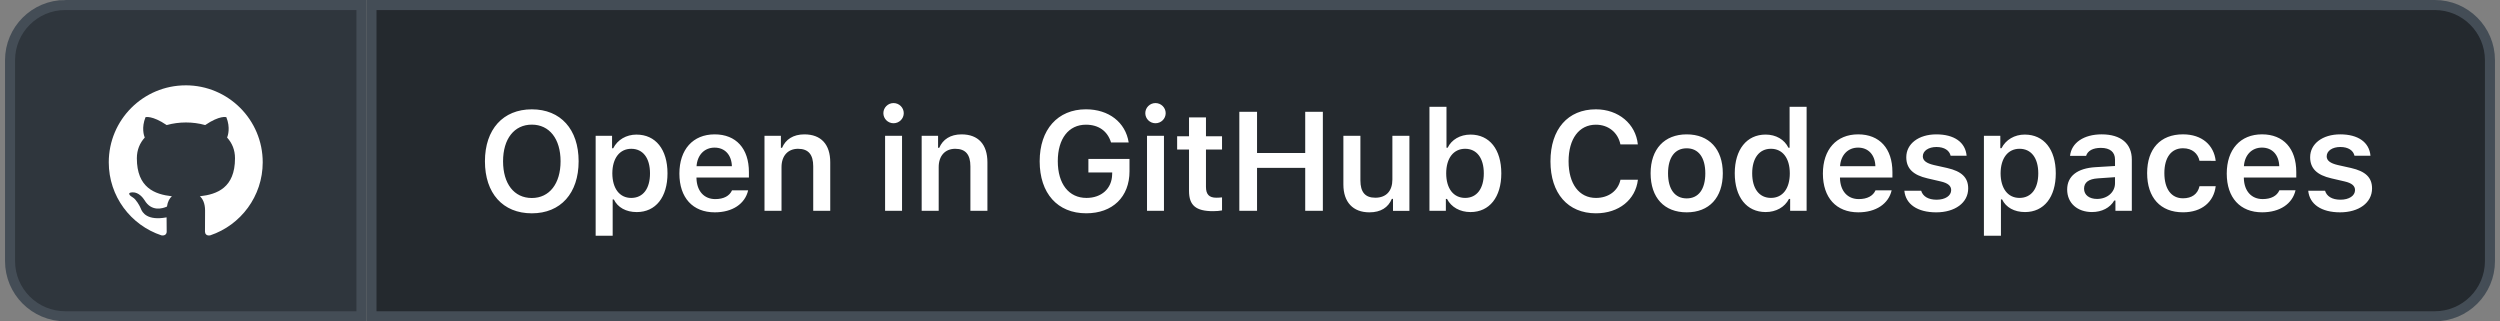
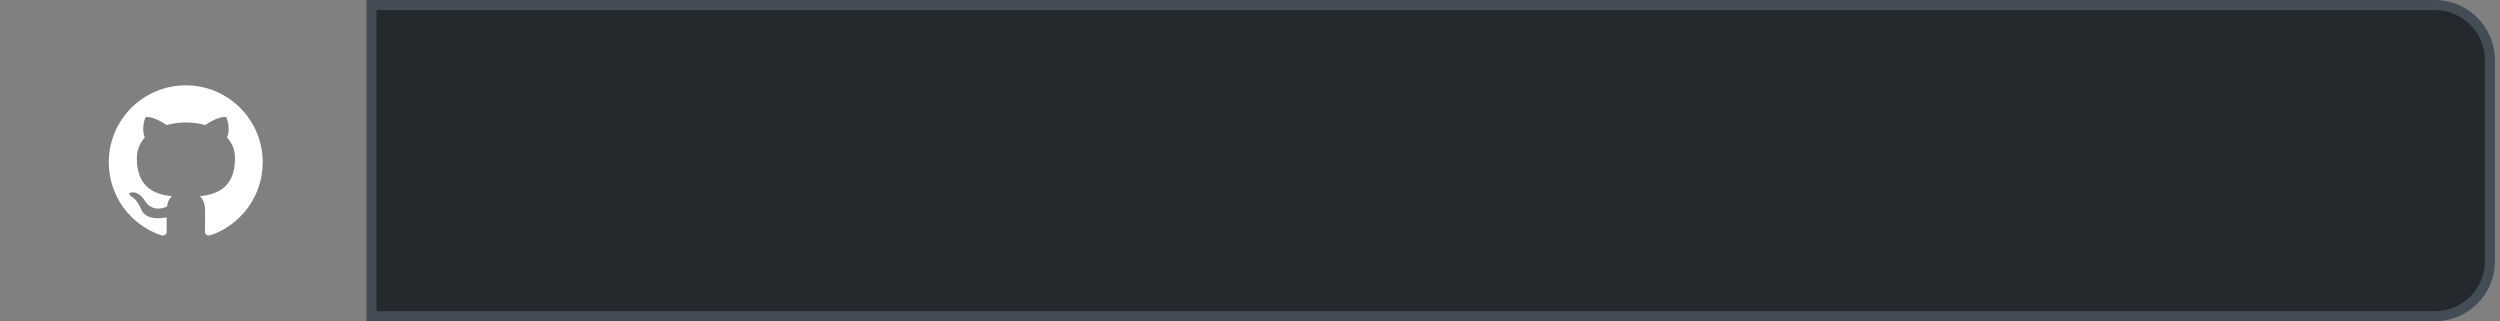
<svg xmlns="http://www.w3.org/2000/svg" fill="none" height="32" viewBox="0 0 249 32" width="249">
  <rect x="0" y="0" width="249" height="32" fill="#808080" stroke="none" />
-   <path d="m6.5.5h29.5v31h-29.5c-3.038 0-5.5-2.462-5.5-5.5v-20c0-3.038 2.462-5.5 5.5-5.5z" fill="#2f363d" />
  <path clip-rule="evenodd" d="m18.5 8.5c-4.236 0-7.667 3.431-7.667 7.667 0 3.393 2.195 6.258 5.242 7.274.383.067.527-.163.527-.364 0-.182-.01-.786-.01-1.428-1.926.355-2.425-.47-2.578-.901-.086-.22-.46-.901-.786-1.083-.268-.144-.652-.498-.01-.508.604-.01 1.035.556 1.179.786.69 1.16 1.792.834 2.233.632.067-.498.268-.834.489-1.025-1.706-.192-3.488-.853-3.488-3.785 0-.834.297-1.524.786-2.061-.077-.192-.345-.978.077-2.032 0 0 .642-.201 2.108.786.613-.172 1.265-.259 1.917-.259.652 0 1.303.086 1.917.259 1.466-.997 2.108-.786 2.108-.786.422 1.054.153 1.84.077 2.032.489.537.786 1.217.786 2.061 0 2.942-1.792 3.594-3.498 3.785.278.24.517.7.517 1.418 0 1.025-.009 1.85-.009 2.108 0 .201.144.441.527.364 3.028-1.016 5.223-3.891 5.223-7.274 0-4.236-3.431-7.667-7.667-7.667z" fill="#fff" fill-rule="evenodd" />
-   <path d="m6.5.5h29.5v31h-29.5c-3.038 0-5.5-2.462-5.5-5.5v-20c0-3.038 2.462-5.5 5.5-5.5z" stroke="#444d56" />
  <path d="m37 .5h205.5c3.038 0 5.5 2.462 5.5 5.5v20c0 3.038-2.462 5.5-5.5 5.5h-205.5z" fill="#24292e" />
-   <path d="m52.969 10.89c-2.864 0-4.669 1.989-4.669 5.175 0 3.179 1.777 5.182 4.669 5.182 2.878 0 4.662-2.003 4.662-5.182 0-3.186-1.791-5.175-4.662-5.175zm0 1.524c1.75 0 2.864 1.415 2.864 3.65 0 2.222-1.107 3.657-2.864 3.657-1.777 0-2.864-1.436-2.864-3.657 0-2.235 1.114-3.65 2.864-3.65zm10.432.991c-1.025 0-1.894.513-2.324 1.36h-.116v-1.237h-1.634v9.953h1.695v-3.616h.116c.383.793 1.21 1.258 2.283 1.258 1.887 0 3.062-1.483 3.062-3.855 0-2.393-1.19-3.862-3.083-3.862zm-.533 6.309c-1.155 0-1.873-.936-1.88-2.447.007-1.511.731-2.447 1.887-2.447 1.162 0 1.866.916 1.866 2.447 0 1.531-.697 2.447-1.873 2.447zm10.042-.759c-.246.56-.827.875-1.668.875-1.114 0-1.832-.793-1.873-2.058v-.089h5.223v-.54c0-2.345-1.278-3.76-3.411-3.76-2.167 0-3.514 1.511-3.514 3.91 0 2.393 1.326 3.856 3.527 3.856 1.764 0 3.015-.848 3.322-2.194zm-1.736-4.252c1.019 0 1.688.718 1.723 1.853h-3.521c.075-1.121.786-1.853 1.798-1.853zm4.97 6.296h1.695v-4.354c0-1.121.636-1.825 1.647-1.825 1.032 0 1.511.581 1.511 1.743v4.436h1.695v-4.833c0-1.777-.909-2.782-2.577-2.782-1.114 0-1.866.506-2.222 1.34h-.116v-1.196h-1.634zm12.852-8.723c.56 0 1.018-.444 1.018-1.005 0-.554-.458-1.005-1.018-1.005-.554 0-1.012.451-1.012 1.005 0 .56.458 1.005 1.012 1.005zm-.841 8.723h1.688v-7.472h-1.688zm3.644 0h1.695v-4.354c0-1.121.636-1.825 1.647-1.825 1.032 0 1.511.581 1.511 1.743v4.436h1.695v-4.833c0-1.777-.909-2.782-2.577-2.782-1.114 0-1.866.506-2.222 1.34h-.116v-1.196h-1.634zm20.7-3.938v-1.23h-4.095v1.347h2.373l-.007.205c-.028 1.395-1.053 2.331-2.557 2.331-1.757 0-2.857-1.395-2.857-3.664 0-2.235 1.08-3.63 2.802-3.63 1.265 0 2.147.629 2.502 1.77h1.757c-.314-2.01-1.982-3.302-4.259-3.302-2.809 0-4.607 2.017-4.607 5.175 0 3.192 1.777 5.182 4.635 5.182 2.632 0 4.313-1.634 4.313-4.184zm2.585-4.785c.56 0 1.018-.444 1.018-1.005 0-.554-.458-1.005-1.018-1.005-.554 0-1.012.451-1.012 1.005 0 .56.458 1.005 1.012 1.005zm-.841 8.723h1.688v-7.472h-1.688zm4.184-9.304v1.88h-1.183v1.319h1.183v4.122c0 1.442.683 2.017 2.399 2.017.328 0 .643-.027.889-.075v-1.299c-.205.021-.335.034-.574.034-.711 0-1.026-.335-1.026-1.08v-3.719h1.6v-1.319h-1.6v-1.88zm13.33 9.304v-9.864h-1.757v4.102h-4.798v-4.102h-1.764v9.864h1.764v-4.279h4.798v4.279zm8.621-7.472h-1.696v4.354c0 1.128-.601 1.812-1.702 1.812-1.011 0-1.483-.56-1.483-1.723v-4.443h-1.695v4.854c0 1.75.957 2.769 2.59 2.769 1.142 0 1.873-.485 2.236-1.34h.116v1.19h1.634zm6.084 7.595c1.887 0 3.069-1.483 3.069-3.855 0-2.386-1.175-3.862-3.069-3.862-1.025 0-1.887.499-2.276 1.312h-.116v-4.081h-1.696v10.363h1.634v-1.183h.116c.424.82 1.292 1.306 2.338 1.306zm-.533-6.303c1.155 0 1.859.923 1.859 2.447s-.697 2.447-1.859 2.447-1.887-.936-1.887-2.447c0-1.511.732-2.447 1.887-2.447zm13.03 6.426c2.276 0 3.944-1.347 4.177-3.343h-1.737c-.239 1.107-1.189 1.812-2.44 1.812-1.682 0-2.728-1.401-2.728-3.65 0-2.242 1.046-3.644 2.721-3.644 1.244 0 2.194.772 2.441 1.962h1.736c-.205-2.044-1.935-3.493-4.177-3.493-2.796 0-4.525 1.976-4.525 5.182 0 3.192 1.736 5.175 4.532 5.175zm9.037-.096c2.236 0 3.596-1.463 3.596-3.89 0-2.413-1.367-3.876-3.596-3.876-2.221 0-3.595 1.47-3.595 3.876 0 2.427 1.353 3.89 3.595 3.89zm0-1.388c-1.182 0-1.859-.916-1.859-2.495s.677-2.495 1.859-2.495c1.176 0 1.853.916 1.853 2.495s-.67 2.495-1.853 2.495zm7.862 1.36c1.039 0 1.901-.485 2.324-1.306h.117v1.183h1.64v-10.363h-1.695v4.081h-.116c-.397-.82-1.244-1.312-2.27-1.312-1.887 0-3.076 1.49-3.076 3.855 0 2.372 1.183 3.862 3.076 3.862zm.527-6.303c1.162 0 1.879.936 1.879 2.447 0 1.518-.71 2.447-1.879 2.447-1.163 0-1.867-.916-1.867-2.447 0-1.524.711-2.447 1.867-2.447zm10.418 4.136c-.246.56-.827.875-1.668.875-1.114 0-1.832-.793-1.873-2.058v-.089h5.223v-.54c0-2.345-1.279-3.76-3.412-3.76-2.167 0-3.513 1.511-3.513 3.91 0 2.393 1.326 3.856 3.527 3.856 1.764 0 3.015-.848 3.322-2.194zm-1.736-4.252c1.018 0 1.688.718 1.722 1.853h-3.52c.075-1.121.786-1.853 1.798-1.853zm4.799.957c0 1.121.677 1.777 2.112 2.106l1.326.308c.711.164 1.033.438 1.033.861 0 .567-.595.957-1.45.957-.847 0-1.374-.342-1.538-.895h-1.675c.13 1.347 1.306 2.153 3.172 2.153s3.186-.95 3.186-2.379c0-1.101-.663-1.709-2.092-2.037l-1.319-.294c-.752-.178-1.108-.444-1.108-.868 0-.554.581-.93 1.354-.93.793 0 1.292.342 1.415.868h1.593c-.123-1.347-1.238-2.126-3.015-2.126-1.764 0-2.994.936-2.994 2.276zm11.806-2.256c-1.026 0-1.894.513-2.324 1.36h-.117v-1.237h-1.633v9.953h1.695v-3.616h.116c.383.793 1.21 1.258 2.283 1.258 1.887 0 3.063-1.483 3.063-3.855 0-2.393-1.19-3.862-3.083-3.862zm-.533 6.309c-1.156 0-1.873-.936-1.88-2.447.007-1.511.731-2.447 1.887-2.447 1.162 0 1.866.916 1.866 2.447 0 1.531-.698 2.447-1.873 2.447zm7.226 1.408c.977 0 1.798-.424 2.214-1.148h.117v1.025h1.633v-5.106c0-1.579-1.08-2.509-3-2.509-1.778 0-3.015.834-3.152 2.14h1.6c.157-.513.69-.793 1.469-.793.917 0 1.409.417 1.409 1.162v.642l-1.928.116c-1.818.103-2.837.889-2.837 2.229 0 1.367 1.032 2.242 2.475 2.242zm.499-1.306c-.752 0-1.292-.376-1.292-1.019 0-.622.444-.971 1.394-1.032l1.689-.116v.608c0 .889-.766 1.559-1.791 1.559zm11.819-3.794c-.177-1.545-1.339-2.639-3.26-2.639-2.249 0-3.569 1.442-3.569 3.862 0 2.447 1.326 3.903 3.575 3.903 1.894 0 3.07-1.053 3.254-2.598h-1.613c-.178.786-.766 1.203-1.647 1.203-1.156 0-1.853-.923-1.853-2.509 0-1.559.691-2.475 1.853-2.475.929 0 1.49.526 1.647 1.251zm6.345 2.933c-.247.56-.828.875-1.668.875-1.115 0-1.832-.793-1.873-2.058v-.089h5.222v-.54c0-2.345-1.278-3.76-3.411-3.76-2.167 0-3.514 1.511-3.514 3.91 0 2.393 1.327 3.856 3.528 3.856 1.763 0 3.014-.848 3.322-2.194zm-1.737-4.252c1.019 0 1.689.718 1.723 1.853h-3.521c.076-1.121.786-1.853 1.798-1.853zm4.799.957c0 1.121.677 1.777 2.113 2.106l1.326.308c.711.164 1.032.438 1.032.861 0 .567-.595.957-1.449.957-.848 0-1.374-.342-1.538-.895h-1.675c.13 1.347 1.306 2.153 3.172 2.153s3.185-.95 3.185-2.379c0-1.101-.663-1.709-2.091-2.037l-1.32-.294c-.752-.178-1.107-.444-1.107-.868 0-.554.581-.93 1.353-.93.793 0 1.292.342 1.415.868h1.593c-.123-1.347-1.237-2.126-3.014-2.126-1.764 0-2.995.936-2.995 2.276z" fill="#fff" />
  <path d="m37 .5h205.5c3.038 0 5.5 2.462 5.5 5.5v20c0 3.038-2.462 5.5-5.5 5.5h-205.5z" stroke="#444d56" />
</svg>